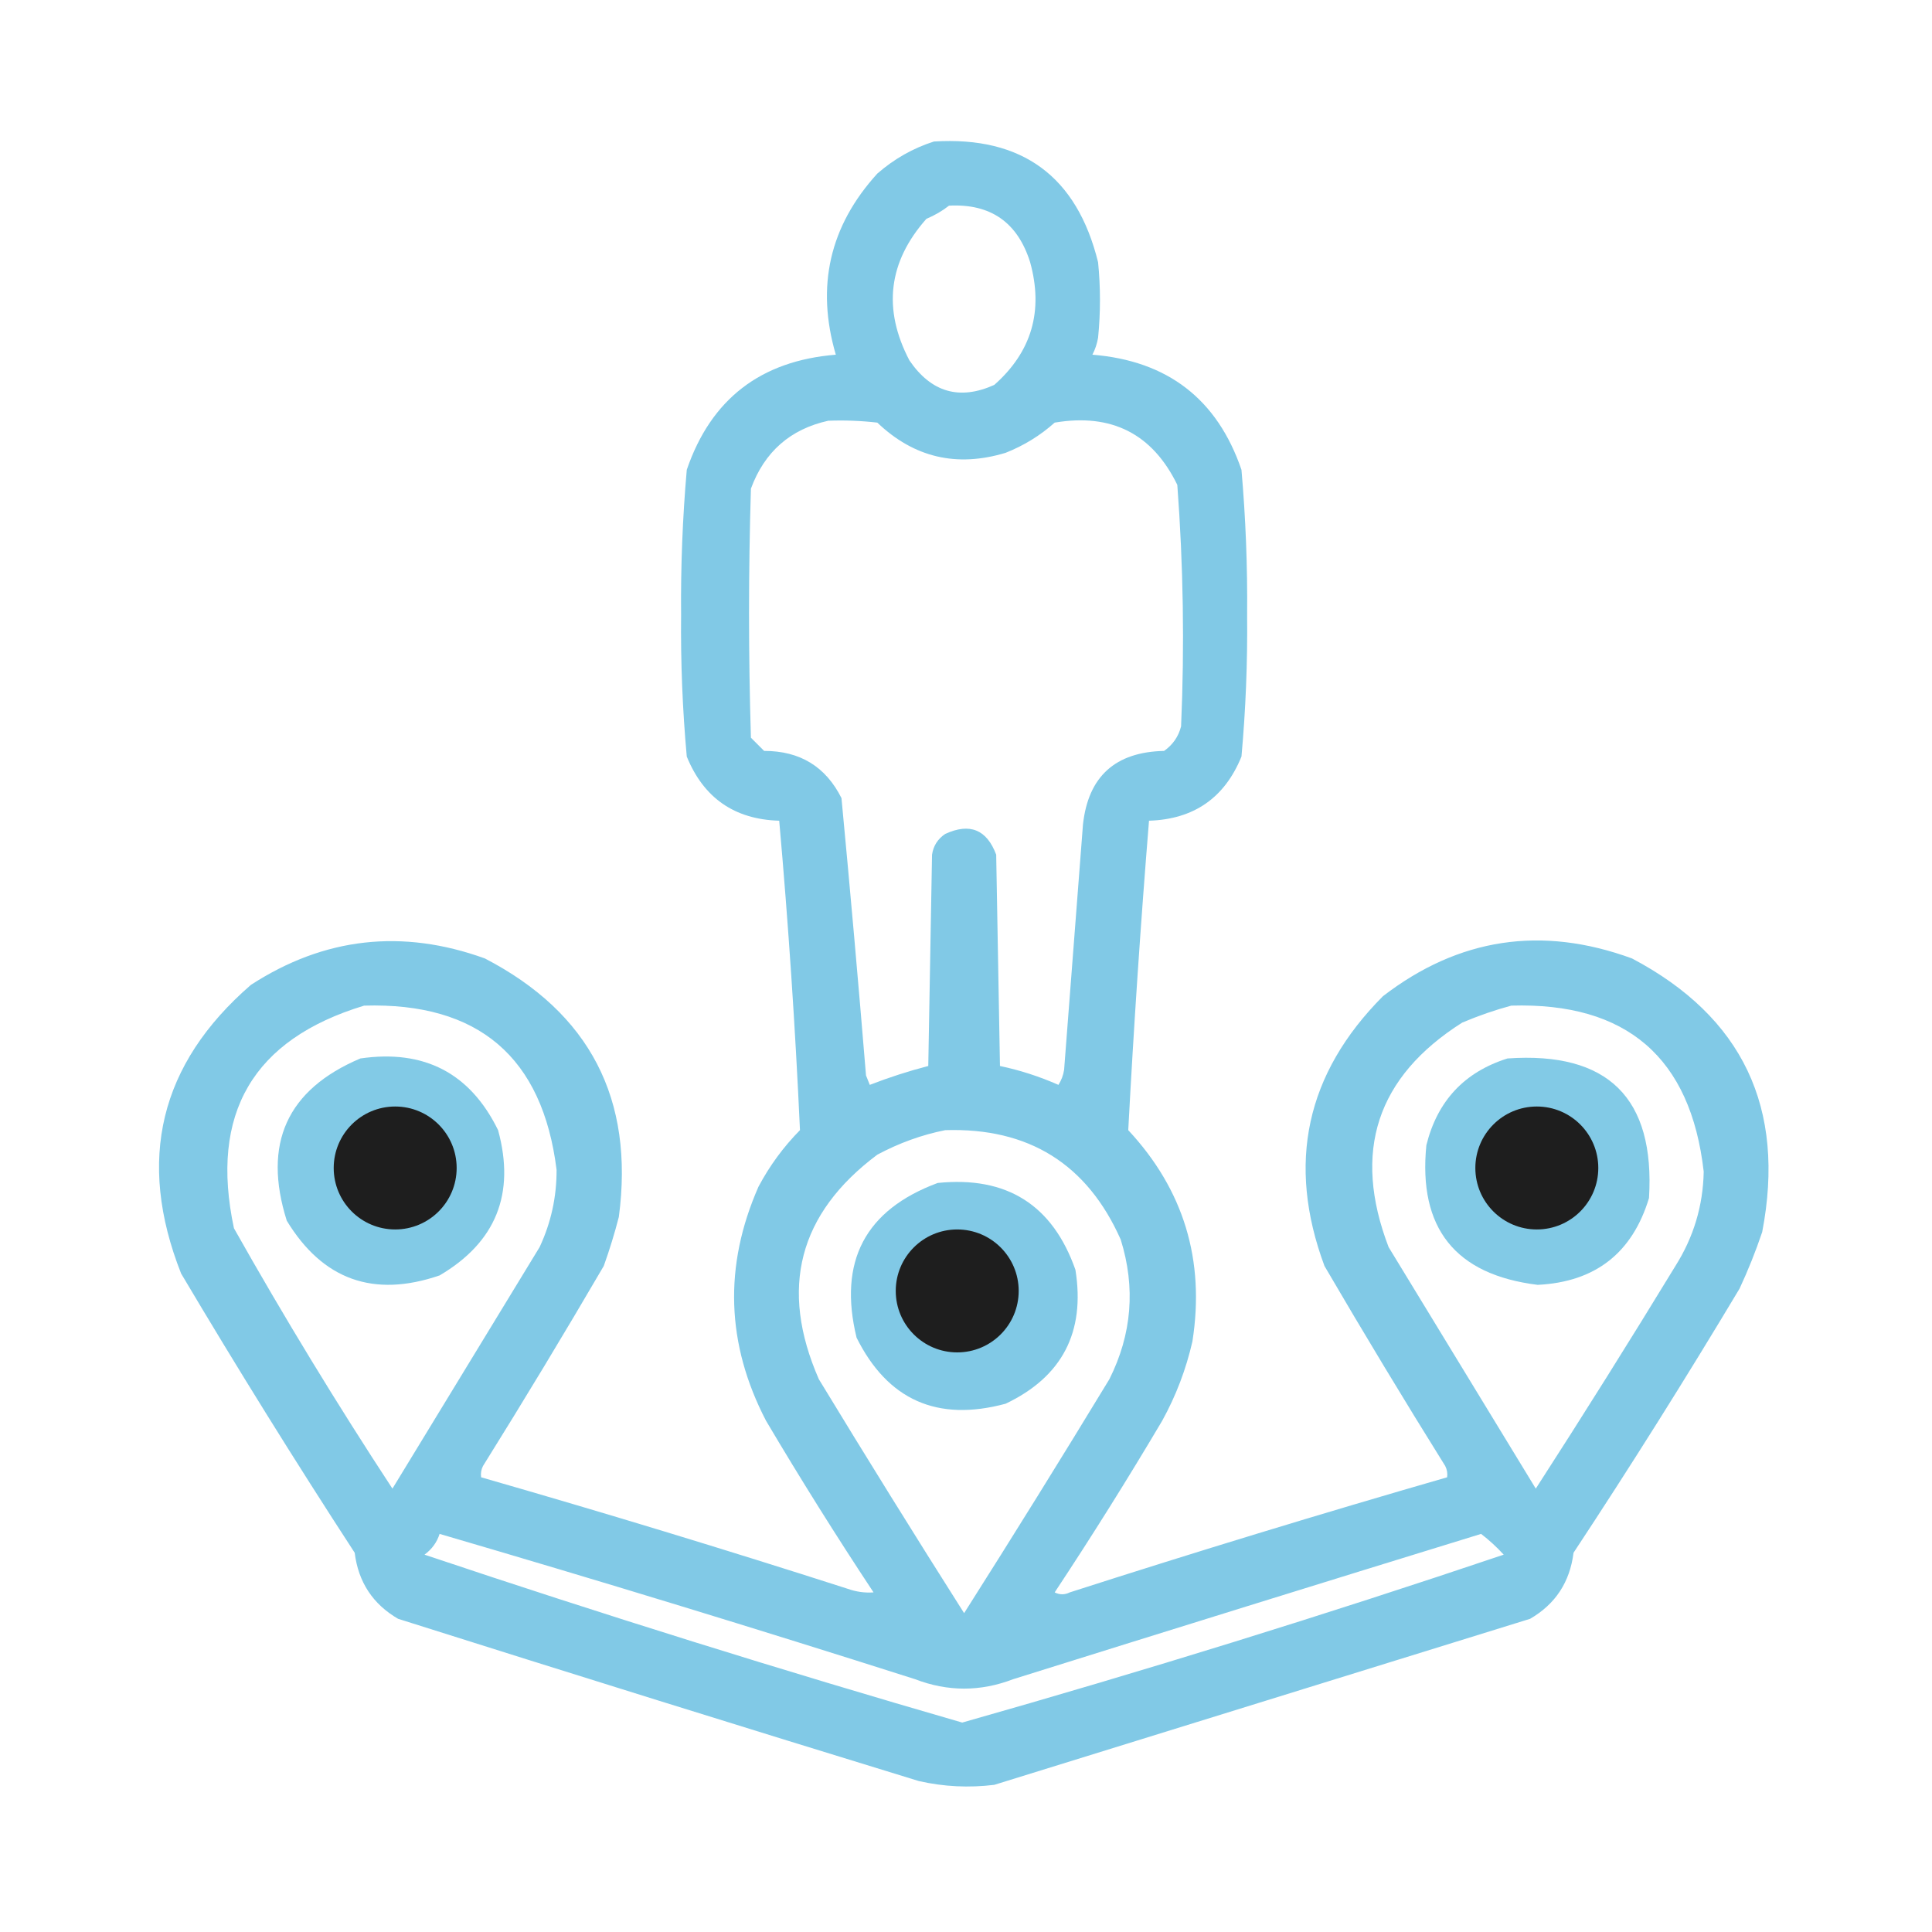
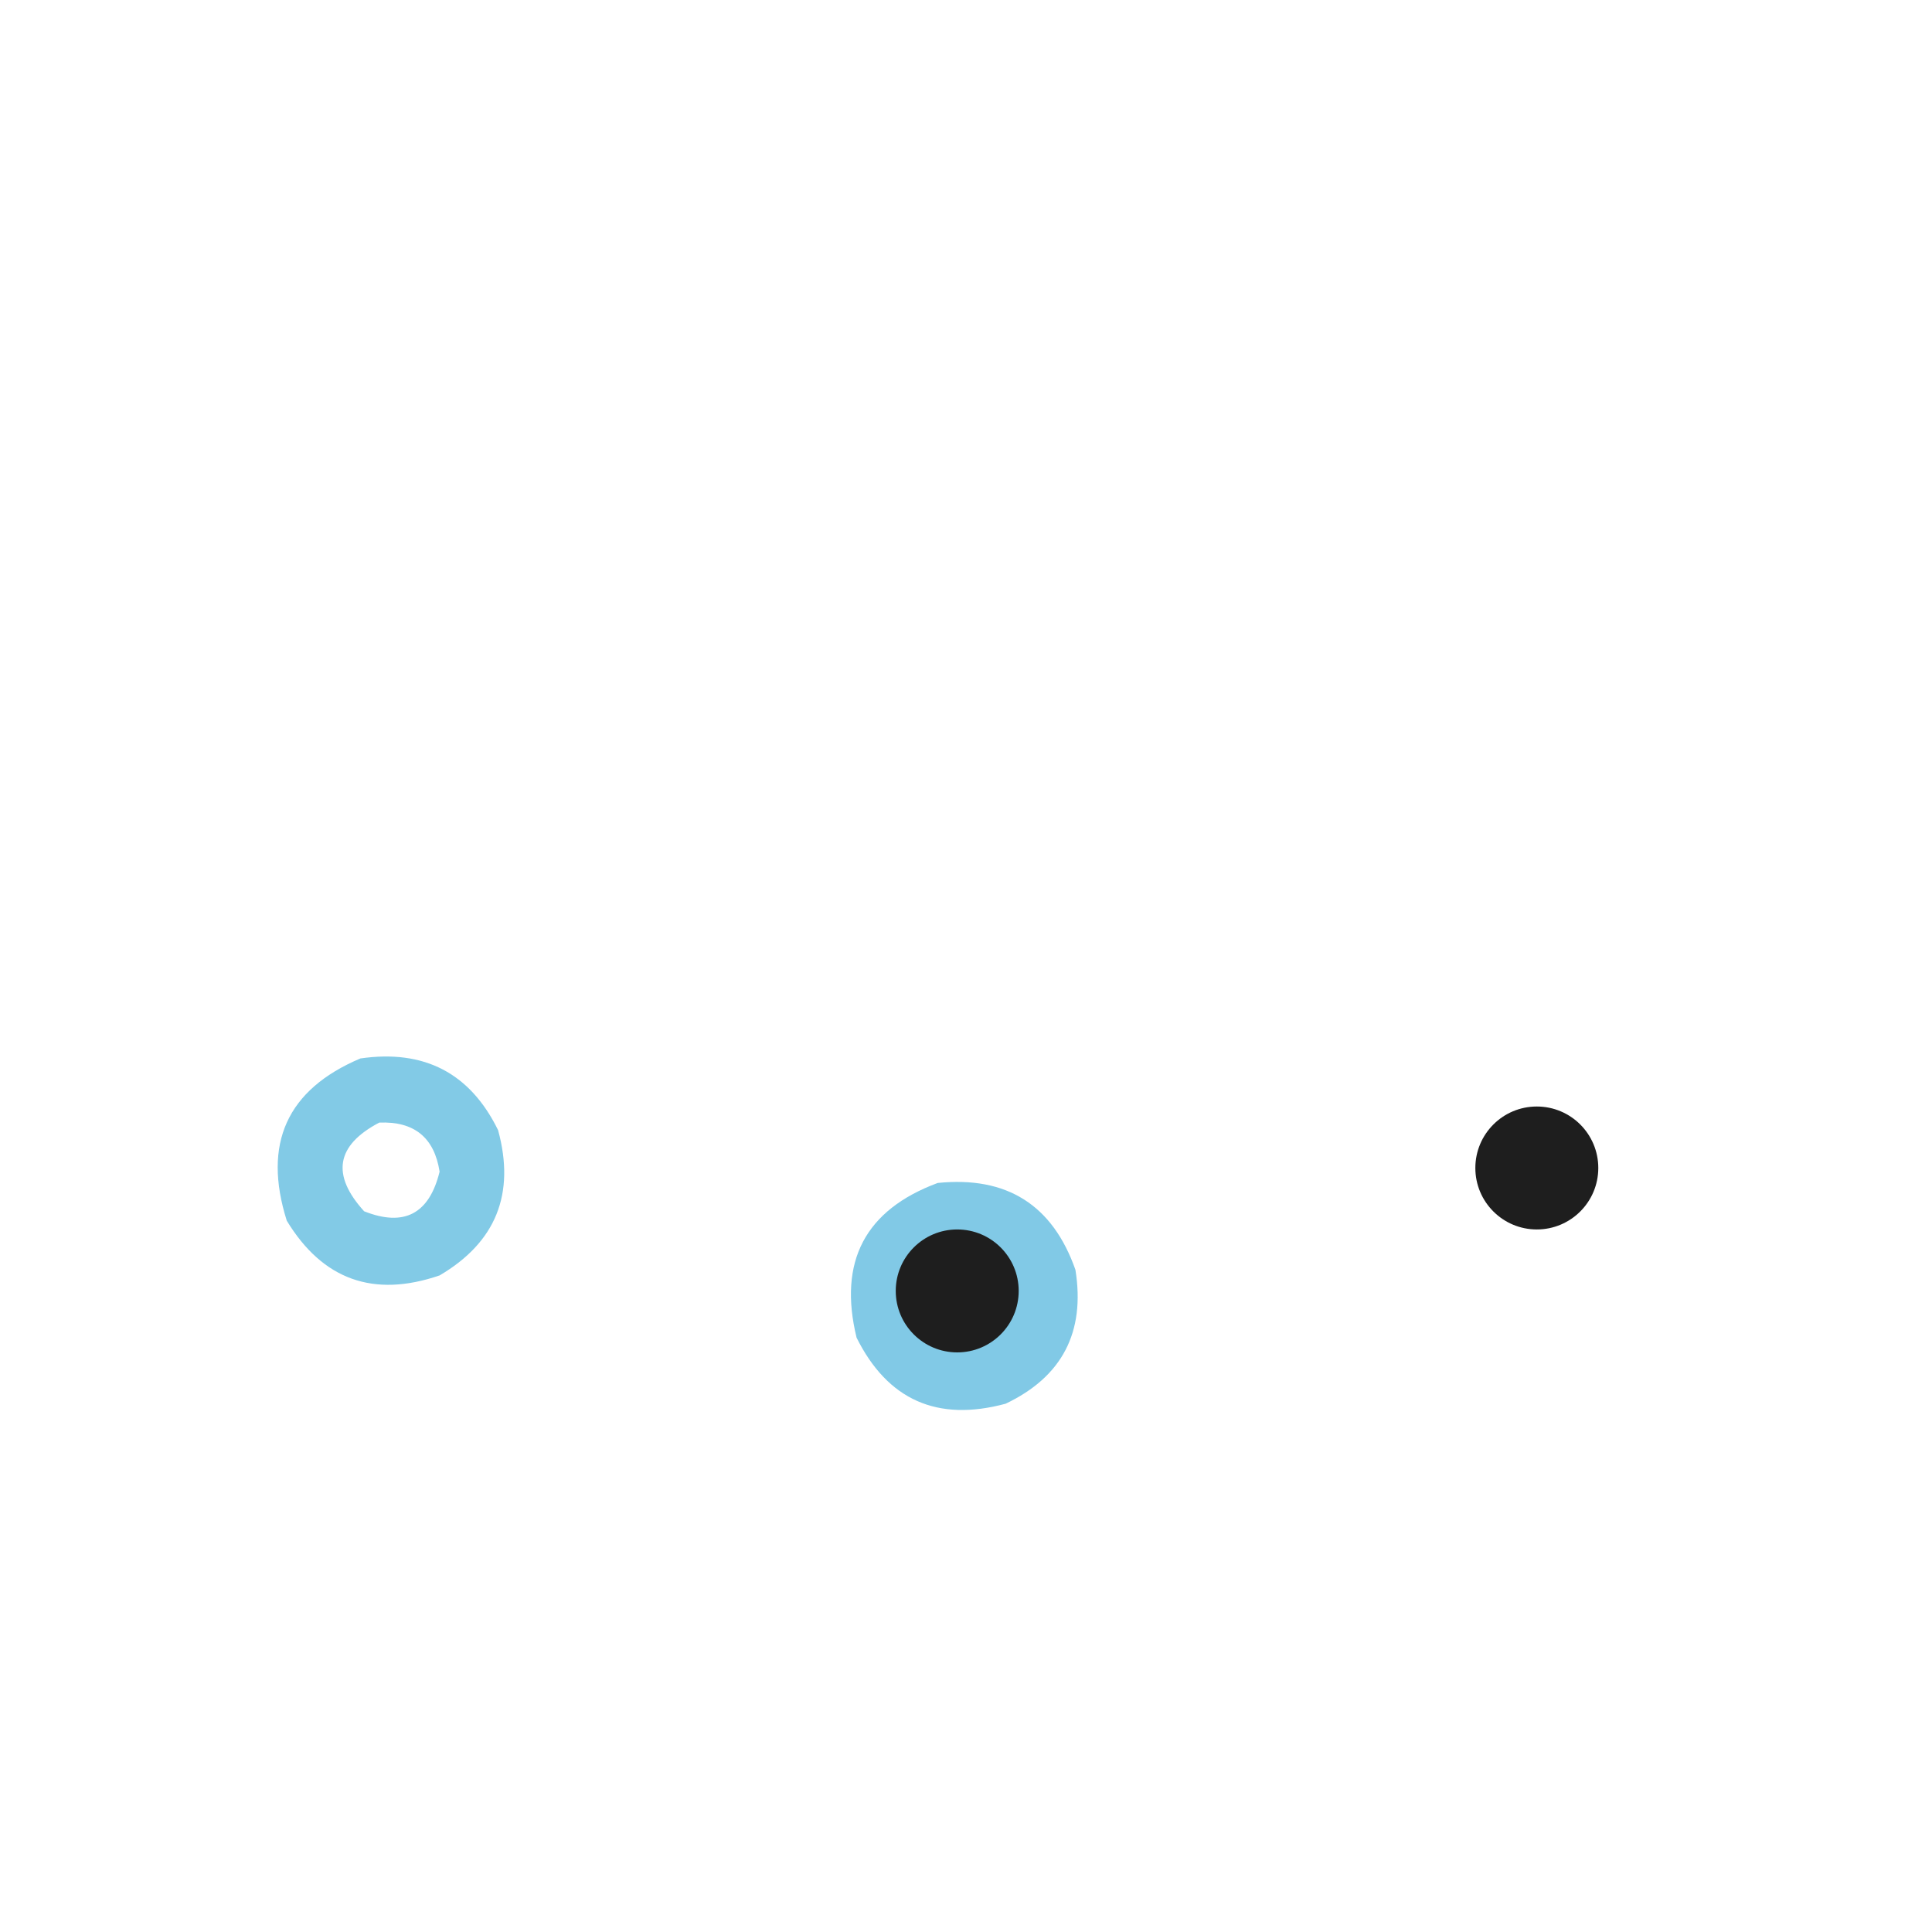
<svg xmlns="http://www.w3.org/2000/svg" width="110" height="110" viewBox="0 0 110 110" fill="none">
-   <path opacity="0.935" fill-rule="evenodd" clip-rule="evenodd" d="M53.174 8.057C58.2 7.747 61.315 10.039 62.52 14.932C62.663 16.364 62.663 17.796 62.52 19.229C62.461 19.573 62.353 19.895 62.197 20.195C66.478 20.541 69.307 22.726 70.684 26.748C70.924 29.495 71.031 32.253 71.006 35.02C71.033 37.717 70.926 40.402 70.684 43.076C69.726 45.428 67.972 46.646 65.42 46.728C64.943 52.6 64.55 58.472 64.238 64.346C67.398 67.741 68.616 71.751 67.891 76.377C67.529 77.962 66.957 79.466 66.172 80.889C64.211 84.201 62.17 87.46 60.049 90.664C60.335 90.807 60.622 90.807 60.908 90.664C68.043 88.369 75.204 86.185 82.393 84.111C82.425 83.885 82.389 83.671 82.285 83.467C79.939 79.707 77.648 75.911 75.41 72.08C73.244 66.245 74.354 61.124 78.74 56.719C83.049 53.402 87.776 52.686 92.92 54.57C99.217 57.893 101.688 63.085 100.332 70.147C99.962 71.245 99.532 72.319 99.043 73.369C95.999 78.454 92.848 83.468 89.59 88.408C89.383 90.077 88.56 91.33 87.119 92.168C76.95 95.319 66.781 98.47 56.611 101.621C55.165 101.799 53.732 101.728 52.315 101.406C42.419 98.37 32.536 95.291 22.666 92.168C21.226 91.33 20.402 90.077 20.195 88.408C16.793 83.181 13.499 77.881 10.312 72.51C7.763 66.056 9.088 60.578 14.287 56.074C18.459 53.37 22.899 52.869 27.607 54.57C33.581 57.672 36.123 62.578 35.234 69.287C34.991 70.231 34.705 71.162 34.375 72.08C32.137 75.911 29.846 79.707 27.5 83.467C27.396 83.671 27.361 83.885 27.393 84.111C34.366 86.114 41.313 88.226 48.232 90.449C48.731 90.629 49.233 90.701 49.736 90.664C47.615 87.46 45.574 84.201 43.613 80.889C41.343 76.518 41.2 72.078 43.184 67.568C43.814 66.38 44.602 65.305 45.547 64.346C45.279 58.468 44.886 52.596 44.365 46.728C41.819 46.653 40.065 45.436 39.102 43.076C38.859 40.402 38.752 37.717 38.779 35.02C38.754 32.253 38.862 29.495 39.102 26.748C40.478 22.726 43.307 20.541 47.588 20.195C46.448 16.303 47.236 12.866 49.951 9.883C50.913 9.045 51.987 8.436 53.174 8.057ZM54.033 11.709C56.4 11.586 57.94 12.66 58.652 14.932C59.419 17.704 58.739 20.031 56.611 21.914C54.632 22.807 53.021 22.341 51.777 20.518C50.251 17.599 50.573 14.913 52.744 12.461C53.223 12.259 53.652 12.008 54.033 11.709ZM47.158 23.955C48.092 23.919 49.023 23.955 49.951 24.062C52.035 26.052 54.47 26.624 57.256 25.781C58.295 25.37 59.226 24.797 60.049 24.062C63.286 23.515 65.614 24.697 67.031 27.607C67.374 32.183 67.446 36.766 67.246 41.357C67.098 41.937 66.776 42.402 66.279 42.754C63.499 42.814 61.959 44.21 61.66 46.943C61.302 51.598 60.944 56.253 60.586 60.908C60.539 61.217 60.431 61.504 60.264 61.768C59.186 61.293 58.076 60.934 56.934 60.693C56.862 56.683 56.79 52.673 56.719 48.662C56.184 47.231 55.217 46.837 53.818 47.48C53.392 47.764 53.141 48.158 53.066 48.662C52.995 52.673 52.923 56.683 52.852 60.693C51.727 60.984 50.617 61.343 49.522 61.768C49.45 61.589 49.378 61.409 49.307 61.23C48.874 55.964 48.409 50.701 47.91 45.44C47.011 43.646 45.543 42.751 43.506 42.754C43.255 42.503 43.005 42.253 42.754 42.002C42.611 37.275 42.611 32.549 42.754 27.822C43.528 25.722 44.997 24.433 47.158 23.955ZM20.732 57.256C27.237 57.066 30.889 60.181 31.689 66.602C31.696 68.143 31.374 69.612 30.723 71.006C27.93 75.589 25.137 80.173 22.344 84.756C19.174 79.922 16.166 74.981 13.32 69.932C11.929 63.401 14.399 59.175 20.732 57.256ZM86.045 57.256C92.612 57.062 96.264 60.213 97.002 66.709C96.965 68.649 96.427 70.439 95.391 72.08C92.795 76.341 90.145 80.567 87.441 84.756C84.648 80.173 81.856 75.589 79.062 71.006C76.982 65.574 78.379 61.313 83.252 58.223C84.186 57.828 85.117 57.506 86.045 57.256ZM21.592 63.916C23.581 63.834 24.727 64.765 25.029 66.709C24.44 69.116 23.008 69.868 20.732 68.965C18.848 66.892 19.135 65.209 21.592 63.916ZM86.904 63.916C88.766 63.879 89.912 64.774 90.342 66.602C89.811 69.087 88.379 69.874 86.045 68.965C84.165 66.889 84.451 65.206 86.904 63.916ZM53.818 64.346C58.568 64.197 61.898 66.274 63.809 70.576C64.662 73.314 64.447 75.964 63.164 78.525C60.45 82.994 57.692 87.434 54.893 91.846C52.093 87.434 49.336 82.994 46.621 78.525C44.359 73.357 45.469 69.096 49.951 65.742C51.197 65.077 52.487 64.611 53.818 64.346ZM54.463 71.006C57.291 71.436 58.15 72.939 57.041 75.518C55.354 77.033 53.814 76.89 52.422 75.088C51.843 73.094 52.523 71.734 54.463 71.006ZM25.029 87.334C34.08 89.981 43.103 92.738 52.1 95.606C53.962 96.322 55.824 96.322 57.686 95.606C66.559 92.827 75.439 90.069 84.326 87.334C84.782 87.682 85.212 88.076 85.615 88.516C75.426 91.95 65.149 95.137 54.785 98.076C44.503 95.102 34.298 91.915 24.17 88.516C24.592 88.204 24.878 87.81 25.029 87.334Z" fill="#79C6E4" />
  <path opacity="0.933" fill-rule="evenodd" clip-rule="evenodd" d="M20.518 60.264C24.154 59.736 26.767 61.096 28.359 64.346C29.348 67.971 28.238 70.728 25.029 72.617C21.271 73.905 18.371 72.866 16.328 69.502C14.943 65.114 16.339 62.034 20.518 60.264ZM21.592 63.916C19.135 65.209 18.848 66.892 20.732 68.965C23.008 69.868 24.44 69.116 25.029 66.709C24.727 64.765 23.581 63.834 21.592 63.916Z" fill="#79C6E4" />
-   <path opacity="0.933" fill-rule="evenodd" clip-rule="evenodd" d="M85.83 60.264C91.552 59.863 94.238 62.512 93.887 68.213C92.937 71.346 90.825 72.993 87.549 73.154C82.855 72.577 80.742 69.927 81.211 65.205C81.836 62.683 83.376 61.036 85.83 60.264ZM86.904 63.916C84.451 65.206 84.165 66.889 86.045 68.965C88.379 69.874 89.811 69.086 90.342 66.602C89.912 64.774 88.766 63.879 86.904 63.916Z" fill="#79C6E4" />
  <path opacity="0.935" fill-rule="evenodd" clip-rule="evenodd" d="M53.389 67.353C57.316 66.952 59.929 68.599 61.23 72.295C61.8 75.847 60.475 78.389 57.256 79.922C53.372 80.968 50.543 79.715 48.77 76.162C47.715 71.823 49.255 68.887 53.389 67.353ZM54.463 71.006C52.523 71.734 51.843 73.094 52.422 75.088C53.814 76.89 55.354 77.033 57.041 75.517C58.15 72.939 57.291 71.436 54.463 71.006Z" fill="#79C6E4" />
-   <circle cx="22.5" cy="66.5" r="3.5" fill="#1E1E1E" />
  <circle cx="54.5" cy="73.5" r="3.5" fill="#1E1E1E" />
  <circle cx="87.5" cy="66.5" r="3.5" fill="#1E1E1E" />
</svg>